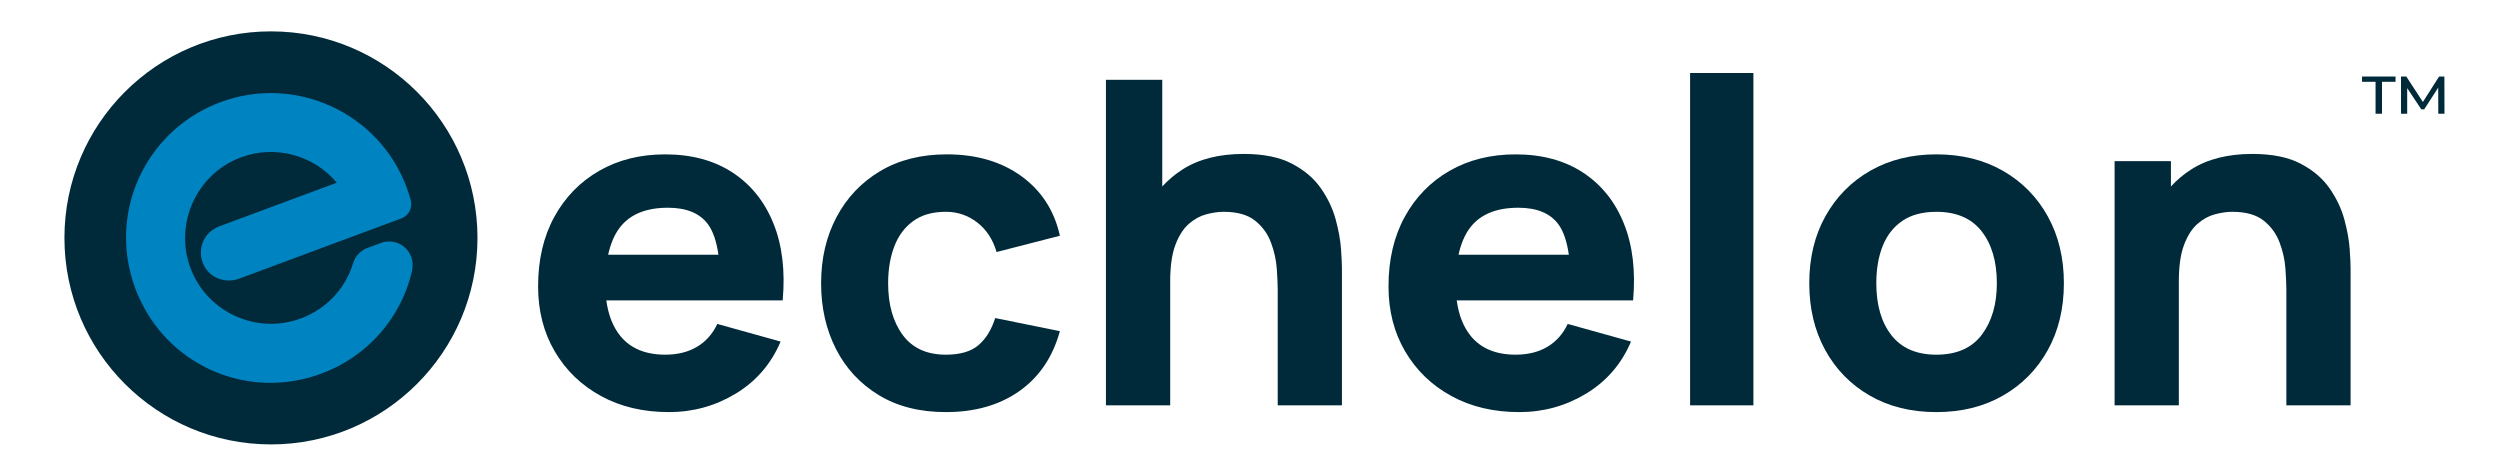
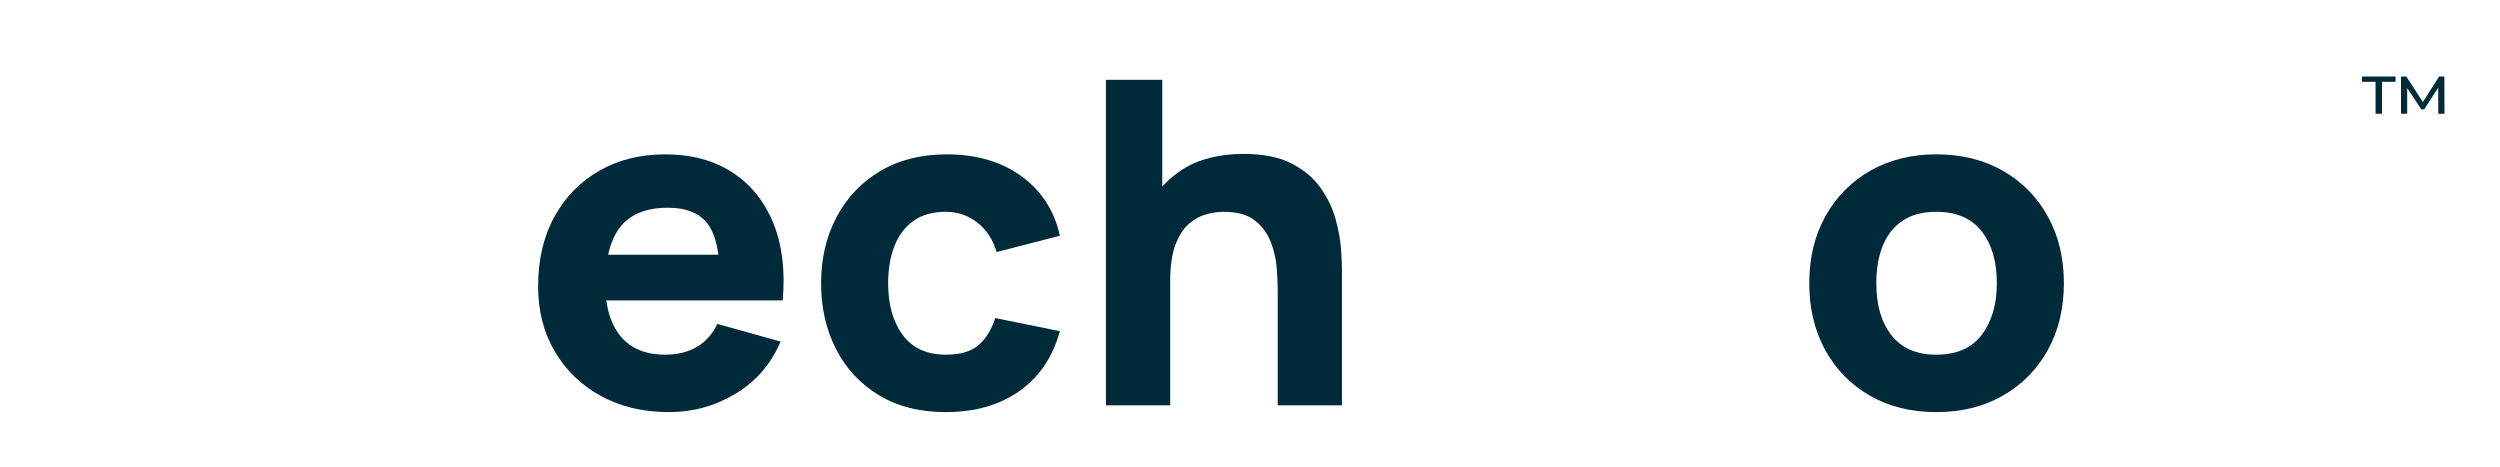
<svg xmlns="http://www.w3.org/2000/svg" height="276" viewBox="0 0 1478.39 276.06" width="1478">
  <g>
    <g>
-       <circle cx="160.23" cy="140.67" fill="#002a3a" r="122.13" />
-       <path d="M130.41,60.4c-41.22,15.32-64.07,58.94-53.15,101.46c0.73,2.88,1.64,5.78,2.7,8.63 c0.95,2.56,2.01,5.04,3.12,7.31c19.23,40.1,65.22,58.65,106.98,43.13c26.83-9.97,46.74-32.32,53.42-59.91 c1-4.13,0.58-8.6-1.82-12.1c-3.74-5.45-10.5-7.44-16.4-5.25l-7.97,2.96c-4.1,1.52-7.21,4.86-8.53,9.16 c-4.64,15.1-15.88,26.94-30.84,32.5c-13.08,4.86-27.22,4.18-39.82-1.92c-12.59-6.09-21.9-16.76-26.22-30.06 c-7.71-23.76,3.34-50.04,25.72-61.14c1.61-0.8,3.26-1.51,4.92-2.13c20.34-7.56,43.06-1.24,56.65,14.99l-69.14,25.69 c-3.15,1.17-6.03,3.1-8.01,5.82c-4.05,5.53-4.27,12.65-0.96,18.31c4.05,6.9,12.68,9.8,20.5,6.89l95.85-35.62 c4.31-1.6,6.69-6.22,5.51-10.66v0c-0.66-2.48-1.47-5.04-2.43-7.62C224.06,66.59,174.67,43.96,130.41,60.4z" fill="#0083c1" />
-     </g>
+       </g>
    <g>
      <g>
        <path d="M1396.79,45.25h19.82v3.13h-8v18.87h-3.81V48.37h-8V45.25z M1441.9,67.24l-0.05-15.42l-8.27,12.82h-1.75 l-8.32-12.56v15.16h-3.66v-22h3.13l9.81,15.05l9.59-15.05h3.13l0.05,22H1441.9z" fill="#002a3a" />
      </g>
      <g fill="#002a3a">
        <path d="M444.82,177.65h18.03c1.56-17.47-0.27-32.67-5.5-45.59c-5.23-12.93-13.3-22.95-24.22-30.08 c-10.92-7.13-24.18-10.7-39.78-10.7c-14.68,0-27.66,3.23-38.95,9.69c-11.28,6.46-20.14,15.53-26.56,27.2 c-6.42,11.68-9.63,25.4-9.63,41.18c0,14.44,3.28,27.25,9.84,38.44c6.56,11.19,15.64,19.96,27.25,26.34 c11.61,6.37,25.03,9.56,40.26,9.56c14.32,0,27.5-3.65,39.57-10.96c12.07-7.31,20.89-17.56,26.49-30.75l-37.44-10.43 c-2.75,5.88-6.74,10.38-11.97,13.5c-5.22,3.12-11.51,4.68-18.85,4.68c-11.65,0-20.48-3.68-26.49-11.03 c-4.39-5.37-7.14-12.42-8.32-21.06h67.3H444.82z M395,122.84c10.92,0,18.78,3.23,23.6,9.69c3.14,4.22,5.15,10.38,6.25,18.12 h-65.23c1.47-6.62,3.81-12.22,7.23-16.51C372.86,126.6,382.24,122.84,395,122.84z" />
        <path d="M559.32,243.69c-15.41,0-28.62-3.34-39.63-10.03c-11.01-6.69-19.45-15.77-25.32-27.27 c-5.87-11.5-8.81-24.47-8.81-38.91c0-14.61,3.05-27.67,9.16-39.17c6.1-11.5,14.7-20.54,25.8-27.14s24.22-9.9,39.37-9.9 c17.52,0,32.23,4.3,44.11,12.9s19.47,20.34,22.78,35.23l-37.44,9.63c-2.2-7.49-6.04-13.33-11.49-17.51 c-5.46-4.19-11.64-6.28-18.52-6.28c-7.89,0-14.36,1.85-19.4,5.55c-5.05,3.7-8.76,8.74-11.15,15.11 c-2.39,6.37-3.58,13.57-3.58,21.59c0,12.57,2.87,22.75,8.6,30.55c5.73,7.8,14.24,11.7,25.53,11.7c8.44,0,14.86-1.87,19.27-5.62 c4.4-3.74,7.71-9.09,9.91-16.04l38.26,7.75c-4.22,15.33-12.2,27.14-23.95,35.43S576.57,243.69,559.32,243.69z" />
        <path d="M793.01,147.17c-0.37-5.26-1.43-11.07-3.16-17.45c-1.74-6.37-4.66-12.5-8.74-18.38 c-4.09-5.88-9.8-10.74-17.14-14.57c-7.34-3.83-16.84-5.75-28.49-5.75c-14.59,0-26.68,3.08-36.27,9.23 c-4.52,2.9-8.45,6.26-11.9,10.01V47.17h-33.31v192.52H692v-73.26c0-9,1.03-16.22,3.09-21.66c2.07-5.44,4.7-9.56,7.92-12.37 c3.21-2.81,6.65-4.7,10.32-5.68c3.67-0.98,7.1-1.47,10.32-1.47c7.98,0,14.16,1.74,18.52,5.21c4.35,3.48,7.5,7.8,9.42,12.97 c1.93,5.17,3.08,10.32,3.44,15.44c0.36,5.13,0.55,9.34,0.55,12.63v68.18h37.98v-81.02C793.56,156.26,793.38,152.43,793.01,147.17 z" />
-         <path d="M947.71,177.65h18.03c1.56-17.47-0.27-32.67-5.5-45.59c-5.23-12.93-13.3-22.95-24.22-30.08 c-10.92-7.13-24.18-10.7-39.78-10.7c-14.68,0-27.66,3.23-38.95,9.69c-11.28,6.46-20.14,15.53-26.56,27.2 c-6.42,11.68-9.63,25.4-9.63,41.18c0,14.44,3.28,27.25,9.84,38.44c6.56,11.19,15.64,19.96,27.25,26.34 c11.61,6.37,25.03,9.56,40.26,9.56c14.32,0,27.5-3.65,39.57-10.96c12.07-7.31,20.89-17.56,26.49-30.75l-37.44-10.43 c-2.75,5.88-6.74,10.38-11.97,13.5c-5.22,3.12-11.51,4.68-18.85,4.68c-11.65,0-20.48-3.68-26.49-11.03 c-4.39-5.37-7.14-12.42-8.32-21.06h67.3H947.71z M897.89,122.84c10.92,0,18.78,3.23,23.6,9.69c3.14,4.22,5.15,10.38,6.25,18.12 H862.5c1.47-6.62,3.81-12.22,7.23-16.51C875.75,126.6,885.13,122.84,897.89,122.84z" />
-         <path d="M999.45,239.68V43.16h37.44v196.53H999.45z" />
        <path d="M1145.06,243.69c-14.96,0-28.08-3.25-39.36-9.76c-11.28-6.51-20.07-15.48-26.35-26.94 c-6.29-11.45-9.43-24.62-9.43-39.51c0-15.06,3.21-28.32,9.63-39.77c6.43-11.45,15.28-20.39,26.56-26.81 c11.29-6.42,24.27-9.63,38.95-9.63c14.96,0,28.1,3.26,39.43,9.76c11.33,6.51,20.17,15.49,26.5,26.94 c6.33,11.45,9.5,24.62,9.5,39.5c0,14.97-3.19,28.19-9.57,39.64c-6.38,11.46-15.23,20.41-26.56,26.87 C1173.03,240.46,1159.93,243.69,1145.06,243.69z M1145.06,209.74c12.02,0,20.99-3.94,26.91-11.83 c5.92-7.89,8.88-18.02,8.88-30.41c0-12.83-3-23.08-9.01-30.75c-6.01-7.67-14.94-11.5-26.77-11.5c-8.16,0-14.86,1.78-20.09,5.35 c-5.23,3.57-9.11,8.51-11.63,14.84c-2.52,6.33-3.78,13.68-3.78,22.06c0,12.93,3,23.2,9.01,30.82 C1124.58,205.93,1133.41,209.74,1145.06,209.74z" />
-         <path d="M1389.49,147.17c-0.37-5.26-1.43-11.07-3.16-17.45c-1.74-6.37-4.66-12.5-8.74-18.38 c-4.09-5.88-9.8-10.74-17.14-14.57c-7.34-3.83-16.84-5.75-28.49-5.75c-14.59,0-26.68,3.08-36.27,9.23 c-4.52,2.9-8.45,6.26-11.9,10.01V95.3h-33.31v144.39h37.99v-73.26c0-9,1.03-16.22,3.09-21.66c2.07-5.44,4.7-9.56,7.92-12.37 c3.21-2.81,6.65-4.7,10.32-5.68c3.67-0.98,7.1-1.47,10.32-1.47c7.98,0,14.16,1.74,18.52,5.21c4.35,3.48,7.5,7.8,9.42,12.97 c1.93,5.17,3.08,10.32,3.44,15.44c0.36,5.13,0.55,9.34,0.55,12.63v68.18h37.98v-81.02 C1390.04,156.26,1389.86,152.43,1389.49,147.17z" />
      </g>
    </g>
  </g>
</svg>